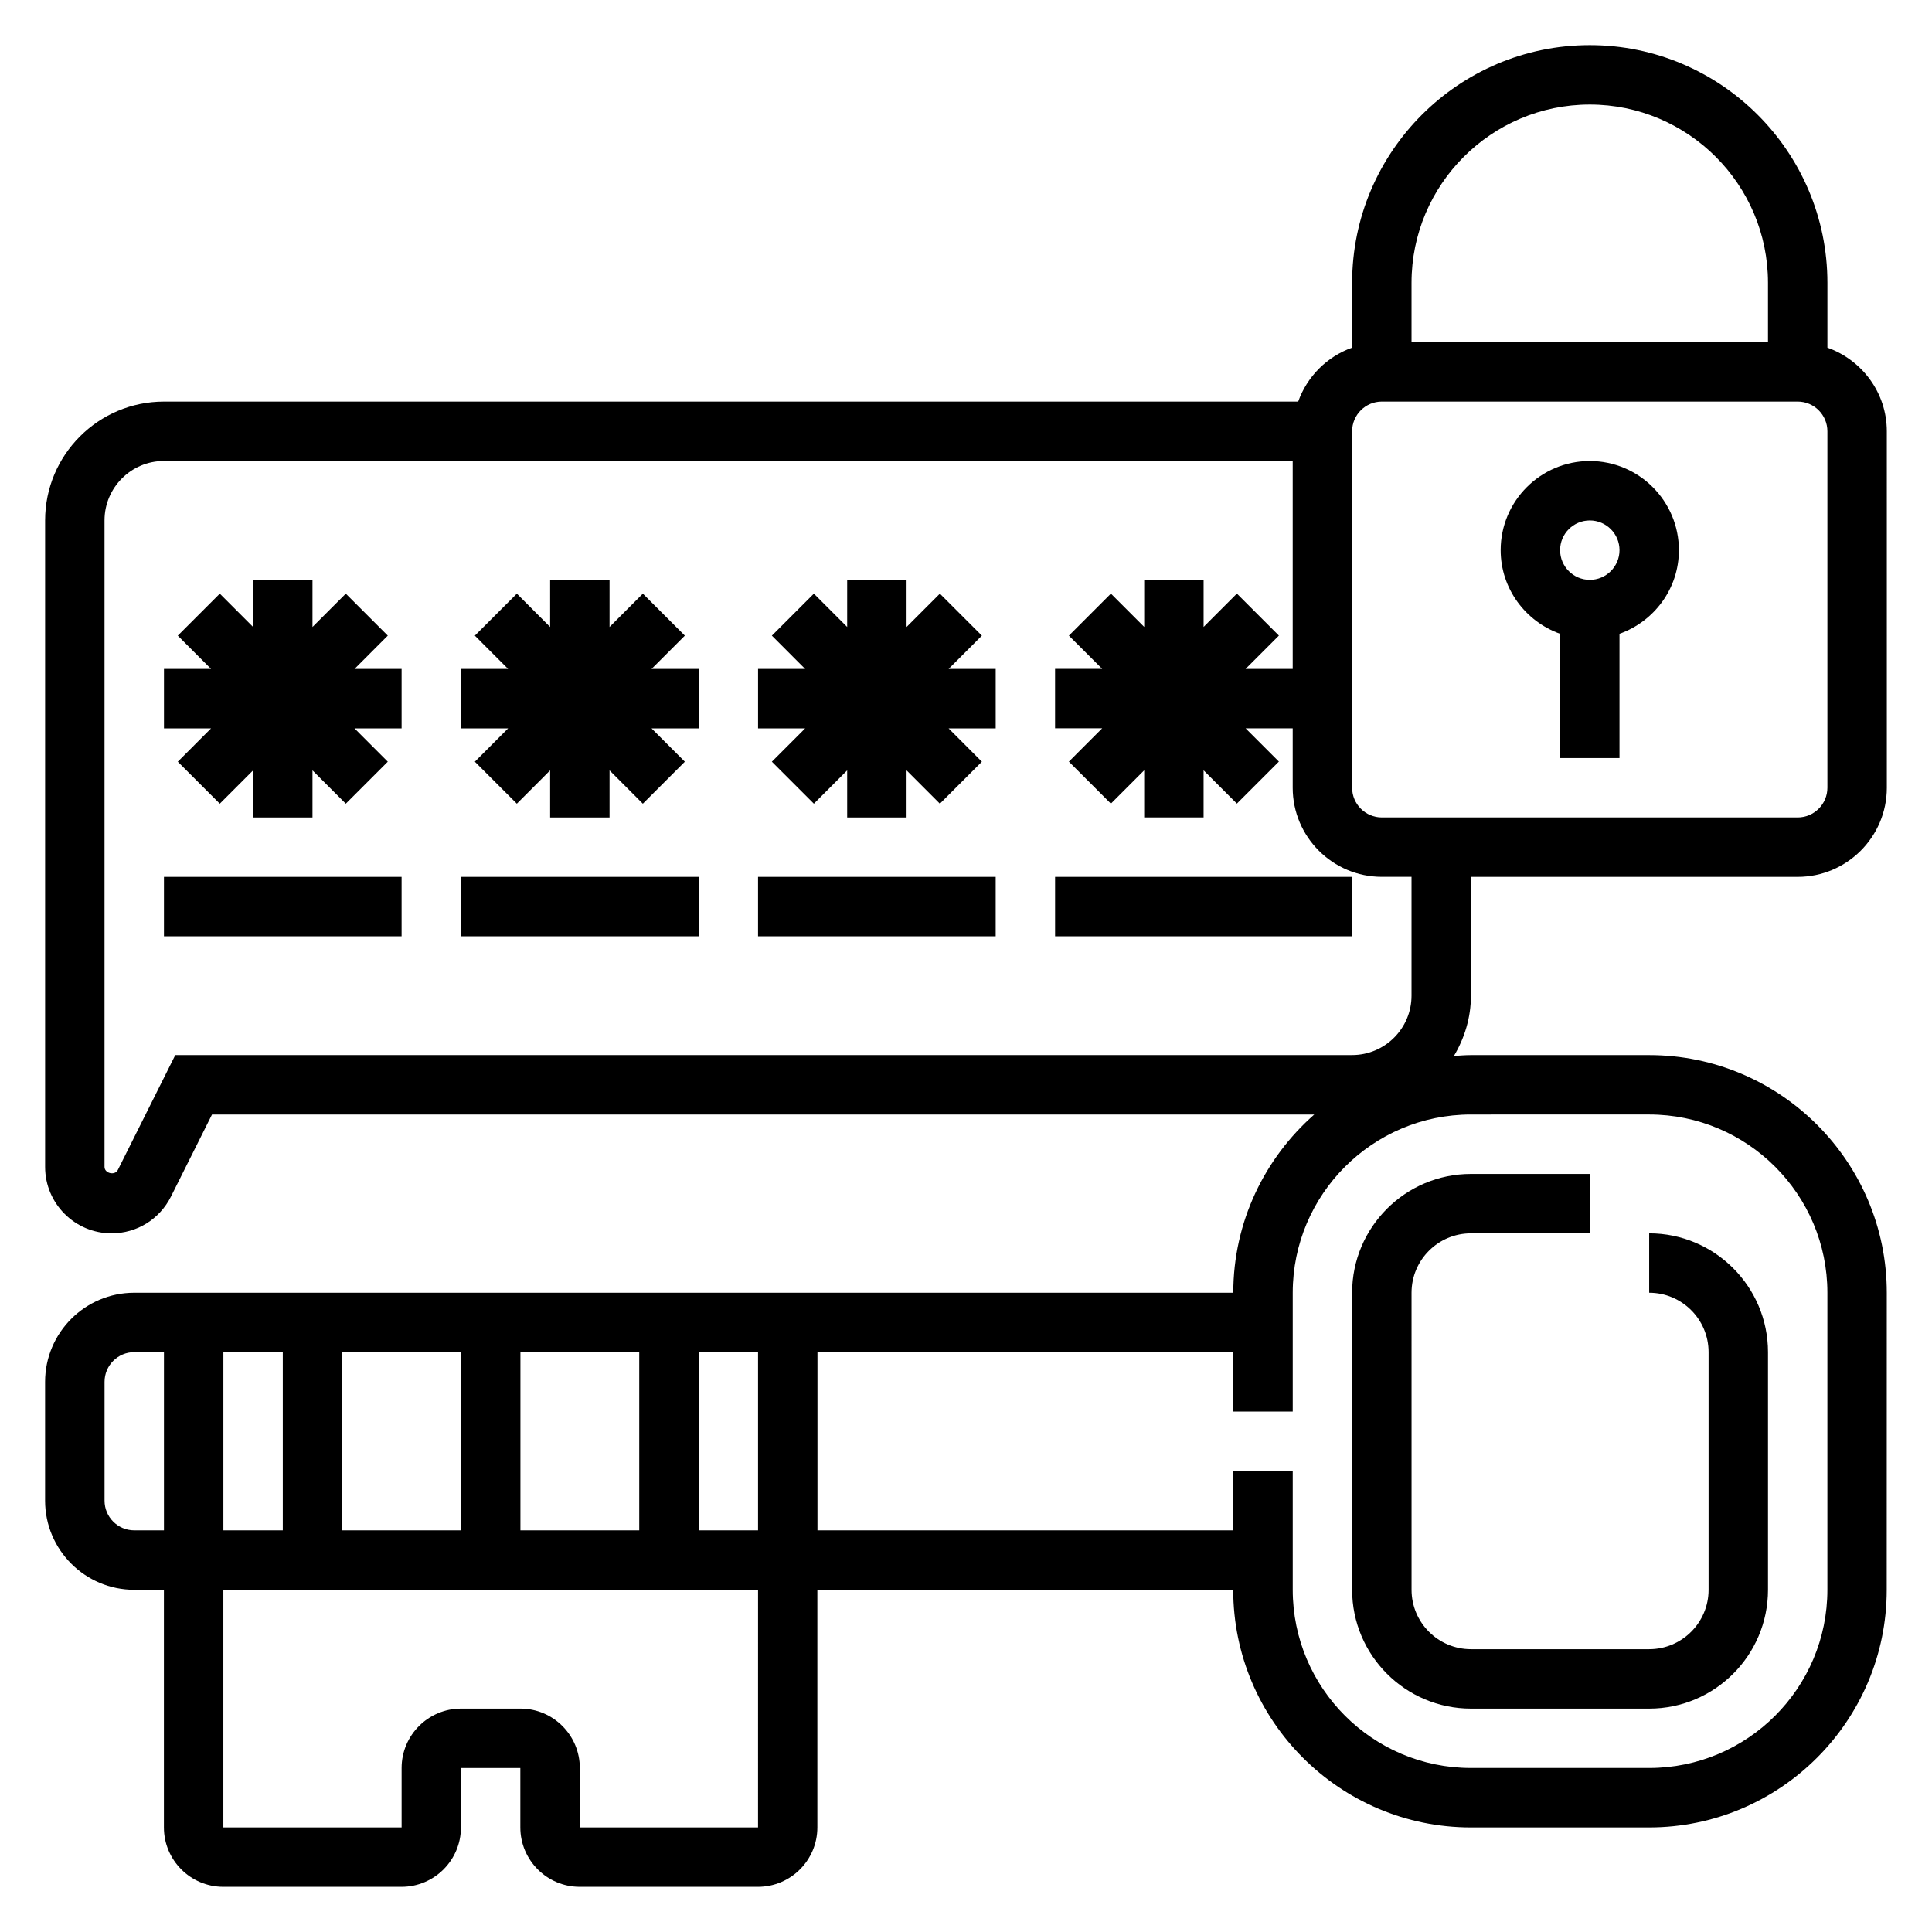
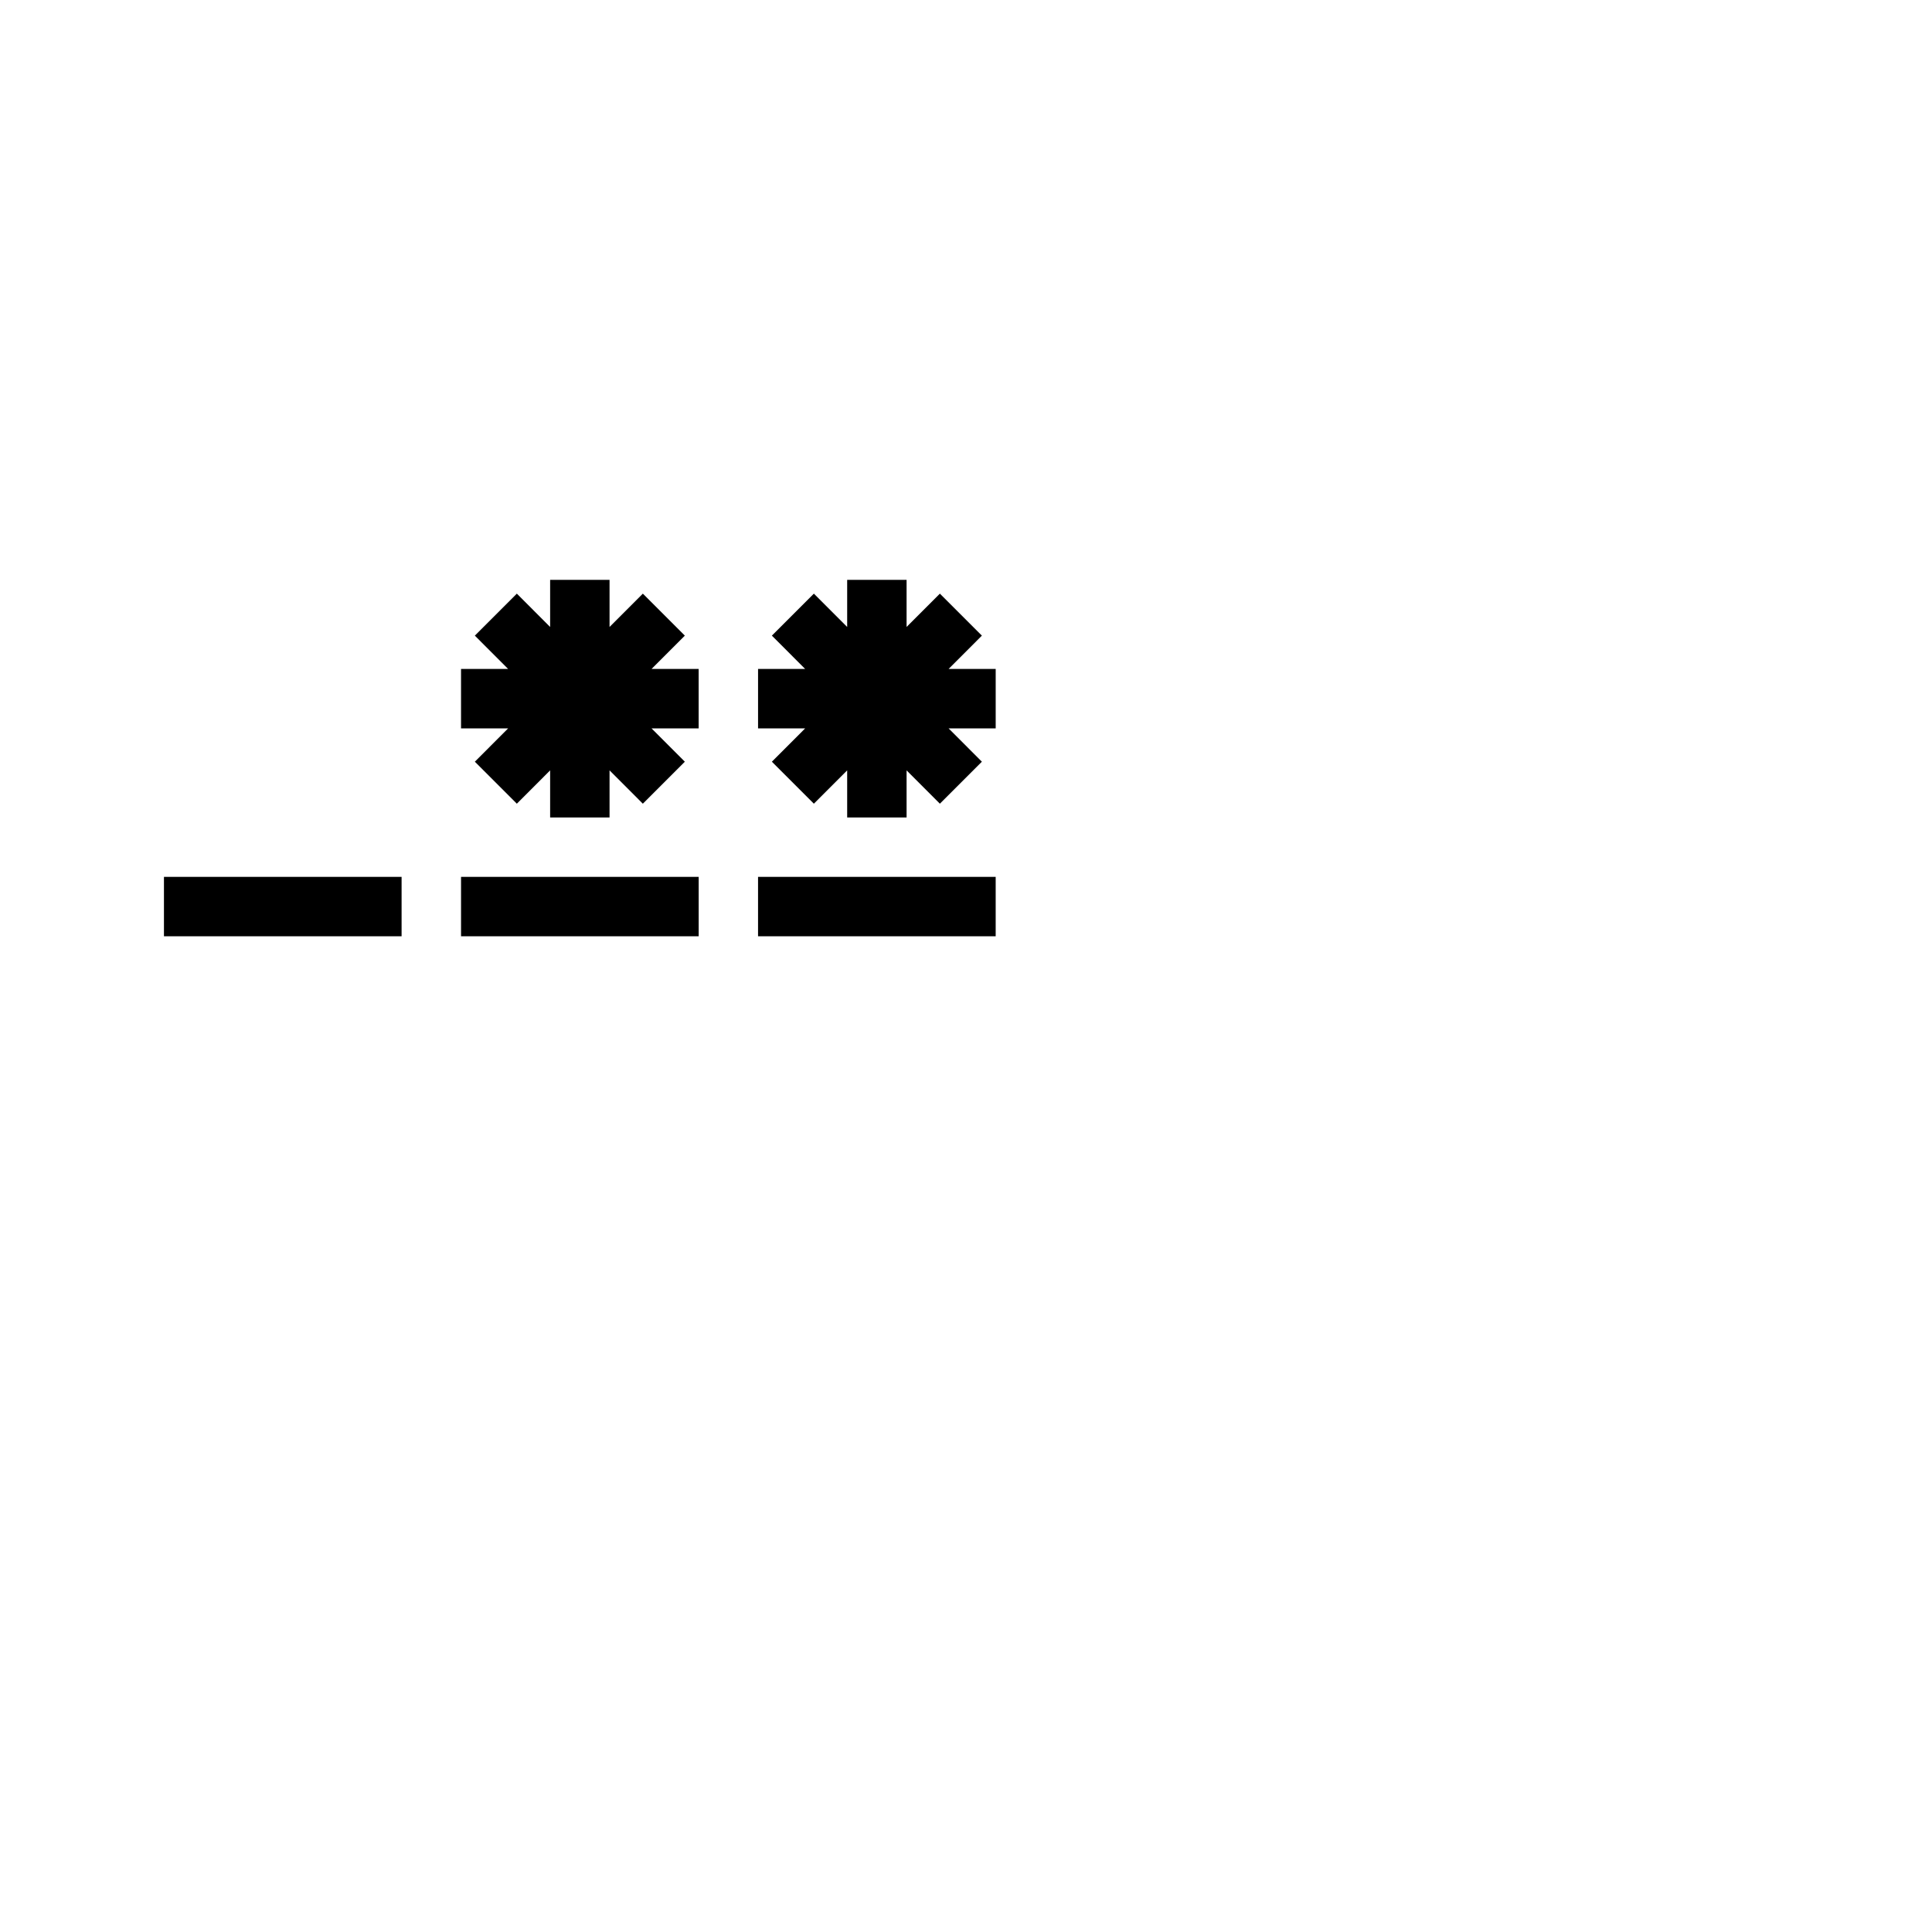
<svg xmlns="http://www.w3.org/2000/svg" fill="#000000" width="800px" height="800px" version="1.1" viewBox="144 144 512 512">
  <g>
-     <path d="m533.82 596.8h47.23c17.367 0 31.488-14.121 31.488-31.488v-62.977c0-17.367-14.121-31.488-31.488-31.488v15.742c8.684 0 15.742 7.062 15.742 15.742v62.977c0 8.684-7.062 15.742-15.742 15.742h-47.23c-8.684 0-15.742-7.062-15.742-15.742l-0.004-78.719c0-8.684 7.062-15.742 15.742-15.742h31.488v-15.742h-31.488c-17.367 0-31.488 14.121-31.488 31.488v78.719c0.004 17.363 14.125 31.488 31.492 31.488z" />
-     <path d="m533.82 376.38h86.594c13.02 0 23.617-10.598 23.617-23.617l-0.004-94.465c0-10.25-6.606-18.91-15.742-22.168v-17.191c0-34.723-28.254-62.977-62.977-62.977s-62.977 28.254-62.977 62.977v17.191c-6.668 2.379-11.918 7.629-14.297 14.297h-300.59c-17.367 0-31.488 14.121-31.488 31.488v171.33c0 9.703 7.898 17.602 17.602 17.602 6.707 0 12.73-3.731 15.742-9.73l10.883-21.758h292.11c-13.121 11.547-21.457 28.418-21.457 47.23h-291.27c-13.02 0-23.617 10.598-23.617 23.617v31.488c0 13.02 10.598 23.617 23.617 23.617h7.871v62.977c0 8.684 7.062 15.742 15.742 15.742h47.23c8.684 0 15.742-7.062 15.742-15.742v-15.742h15.742v15.742c0 8.684 7.062 15.742 15.742 15.742h47.23c8.684 0 15.742-7.062 15.742-15.742v-62.977h110.21c0 34.723 28.254 62.977 62.977 62.977h47.23c34.723 0 62.977-28.254 62.977-62.977l0.016-78.723c0-34.723-28.254-62.977-62.977-62.977h-47.23c-1.52 0-3.008 0.125-4.504 0.227 2.793-4.695 4.504-10.113 4.504-15.969zm-330.62 173.18v-47.23h15.742v47.23zm31.488-47.23h31.488v47.23h-31.488zm47.23 0h31.488v47.23h-31.488zm47.23 0h15.742v47.23h-15.742zm-149.57 47.23c-4.344 0-7.871-3.527-7.871-7.871v-31.488c0-4.344 3.527-7.871 7.871-7.871h7.871v47.23zm165.31 78.723h-47.23v-15.742c0-8.684-7.062-15.742-15.742-15.742h-15.742c-8.684 0-15.742 7.062-15.742 15.742v15.742h-47.238v-62.977h141.7zm236.16-188.93c26.047 0 47.23 21.184 47.23 47.23v78.719c0 26.047-21.184 47.23-47.23 47.23h-47.23c-26.047 0-47.23-21.184-47.23-47.23v-31.488h-15.742v15.742l-110.21 0.004v-47.23h110.21v15.742h15.742v-31.488c0-26.047 21.184-47.23 47.23-47.23zm-15.742-267.65c26.047 0 47.23 21.184 47.23 47.23v15.742l-94.465 0.004v-15.746c0-26.047 21.184-47.23 47.234-47.23zm-62.977 86.59c0-4.336 3.527-7.871 7.871-7.871h110.21c4.344 0 7.871 3.535 7.871 7.871v94.465c0 4.336-3.527 7.871-7.871 7.871h-110.21c-4.344 0-7.871-3.535-7.871-7.871zm-311.88 165.31-15.223 30.449c-0.789 1.559-3.527 0.906-3.527-0.816v-171.33c0-8.684 7.062-15.742 15.742-15.742h299.14v55.105h-12.484l8.824-8.832-11.133-11.133-8.82 8.832v-12.484h-15.742v12.484l-8.824-8.824-11.133 11.133 8.824 8.82h-12.488v15.742h12.484l-8.824 8.832 11.133 11.133 8.824-8.832v12.484h15.742v-12.484l8.824 8.824 11.133-11.133-8.824-8.82h12.484v15.742c0 13.02 10.598 23.617 23.617 23.617h7.871v31.488c0 8.684-7.062 15.742-15.742 15.742z" />
-     <path d="m246.77 312.45-11.133-11.129-8.824 8.832v-12.484h-15.742v12.484l-8.824-8.832-11.133 11.129 8.824 8.832h-12.484v15.746h12.484l-8.824 8.832 11.133 11.129 8.824-8.832v12.484h15.742v-12.484l8.824 8.832 11.133-11.129-8.824-8.832h12.484v-15.746h-12.484z" />
    <path d="m325.49 312.45-11.129-11.129-8.824 8.832v-12.484h-15.746v12.484l-8.824-8.832-11.129 11.129 8.824 8.832h-12.484v15.746h12.484l-8.824 8.832 11.129 11.129 8.824-8.832v12.484h15.746v-12.484l8.824 8.832 11.129-11.129-8.824-8.832h12.484v-15.746h-12.484z" />
    <path d="m404.21 312.45-11.133-11.129-8.824 8.832v-12.484h-15.742v12.484l-8.824-8.832-11.133 11.129 8.824 8.832h-12.484v15.746h12.484l-8.824 8.832 11.133 11.129 8.824-8.832v12.484h15.742v-12.484l8.824 8.832 11.133-11.129-8.824-8.832h12.484v-15.746h-12.484z" />
    <path d="m187.45 376.38h62.977v15.742h-62.977z" />
    <path d="m266.18 376.38h62.977v15.742h-62.977z" />
    <path d="m344.89 376.38h62.977v15.742h-62.977z" />
-     <path d="m423.61 376.38h78.719v15.742h-78.719z" />
-     <path d="m557.44 311.96v32.938h15.742v-32.938c9.141-3.258 15.742-11.918 15.742-22.168 0-13.02-10.598-23.617-23.617-23.617-13.02 0-23.617 10.598-23.617 23.617 0.008 10.25 6.613 18.91 15.75 22.168zm7.875-30.039c4.344 0 7.871 3.535 7.871 7.871 0 4.336-3.527 7.871-7.871 7.871s-7.871-3.535-7.871-7.871c-0.004-4.336 3.523-7.871 7.871-7.871z" />
  </g>
</svg>